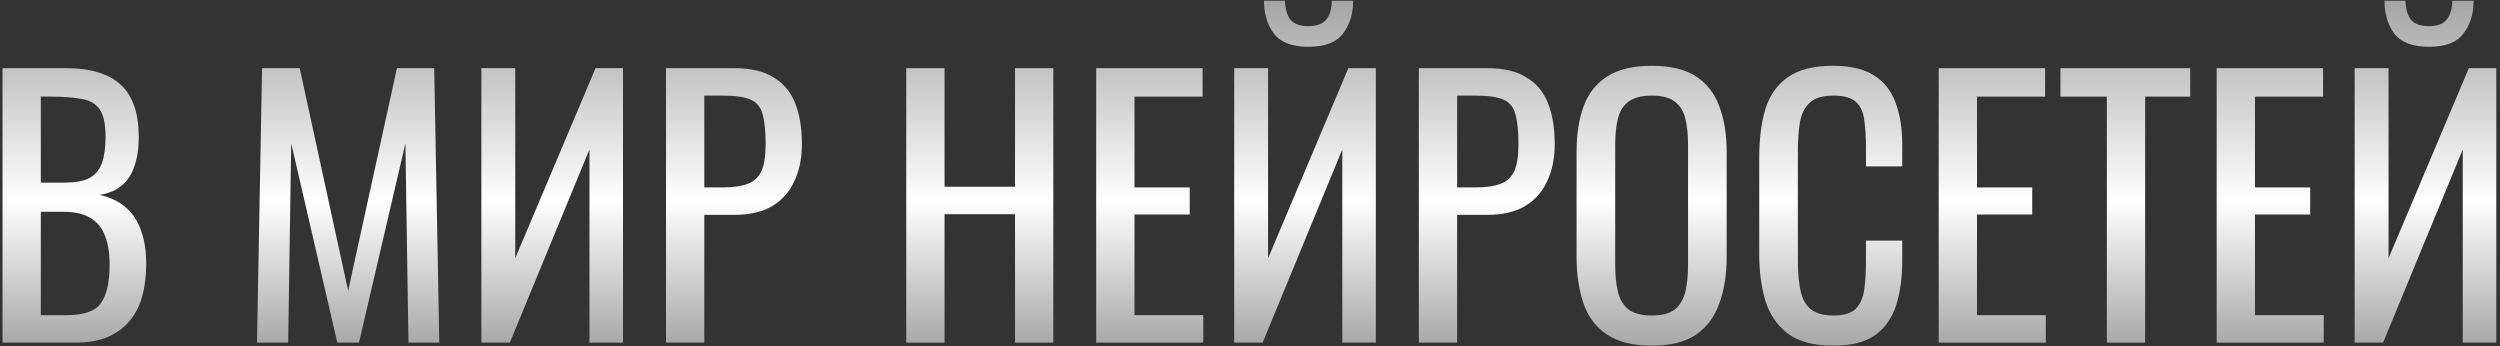
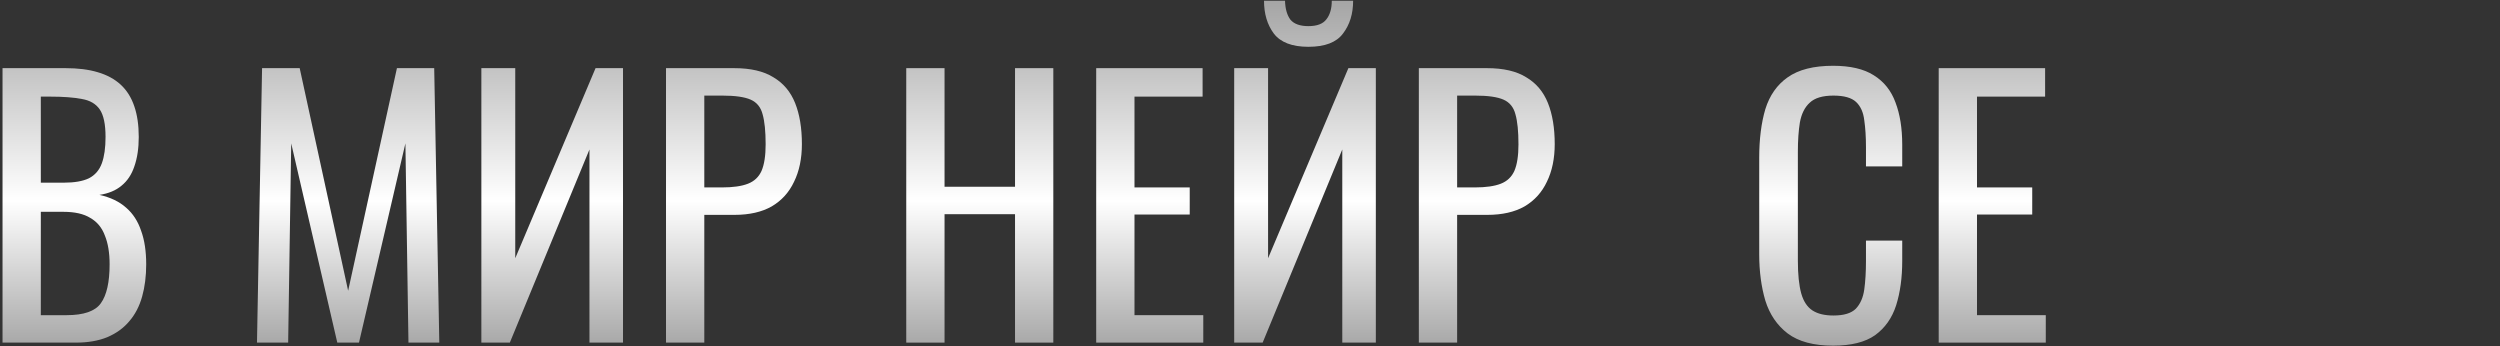
<svg xmlns="http://www.w3.org/2000/svg" width="664" height="92" viewBox="0 0 664 92" fill="none">
  <rect x="0" y="0" width="664" height="92" fill="#333333" stroke="none" />
  <path d="M0.672 91V18.1H17.412C20.712 18.1 23.562 18.46 25.962 19.18C28.422 19.9 30.462 21.01 32.082 22.51C33.702 24.01 34.902 25.93 35.682 28.27C36.462 30.55 36.852 33.25 36.852 36.37C36.852 39.37 36.462 41.98 35.682 44.2C34.962 46.36 33.822 48.07 32.262 49.33C30.762 50.59 28.812 51.4 26.412 51.76C29.352 52.42 31.722 53.56 33.522 55.18C35.322 56.74 36.642 58.78 37.482 61.3C38.382 63.76 38.832 66.73 38.832 70.21C38.832 73.33 38.472 76.18 37.752 78.76C37.032 81.34 35.892 83.53 34.332 85.33C32.832 87.13 30.882 88.54 28.482 89.56C26.142 90.52 23.352 91 20.112 91H0.672ZM10.842 83.71H17.682C22.242 83.71 25.272 82.66 26.772 80.56C28.332 78.4 29.112 74.95 29.112 70.21C29.112 67.15 28.692 64.6 27.852 62.56C27.072 60.46 25.782 58.9 23.982 57.88C22.242 56.8 19.872 56.26 16.872 56.26H10.842V83.71ZM10.842 48.52H16.872C19.752 48.52 22.002 48.13 23.622 47.35C25.242 46.51 26.382 45.19 27.042 43.39C27.702 41.59 28.032 39.25 28.032 36.37C28.032 33.01 27.522 30.58 26.502 29.08C25.482 27.58 23.892 26.65 21.732 26.29C19.572 25.87 16.752 25.66 13.272 25.66H10.842V48.52Z" fill="url(#paint0_linear_213_432)" />
  <path d="M68.255 91L69.606 18.1H79.596L92.466 77.23L105.426 18.1H115.326L116.676 91H108.486L107.676 38.08L95.346 91H89.585L77.346 38.08L76.535 91H68.255Z" fill="url(#paint1_linear_213_432)" />
  <path d="M127.85 91V18.1H136.85V68.59L158.18 18.1H165.47V91H156.56V39.7L135.41 91H127.85Z" fill="url(#paint2_linear_213_432)" />
  <path d="M176.893 91V18.1H194.983C199.363 18.1 202.843 18.91 205.423 20.53C208.063 22.09 209.983 24.37 211.183 27.37C212.383 30.37 212.983 34 212.983 38.26C212.983 42.1 212.293 45.43 210.913 48.25C209.593 51.07 207.613 53.26 204.973 54.82C202.333 56.32 199.033 57.07 195.073 57.07H187.063V91H176.893ZM187.063 49.78H191.743C194.683 49.78 196.993 49.45 198.673 48.79C200.353 48.13 201.553 46.99 202.273 45.37C202.993 43.69 203.353 41.35 203.353 38.35C203.353 34.87 203.083 32.2 202.543 30.34C202.063 28.48 201.013 27.19 199.393 26.47C197.773 25.75 195.253 25.39 191.833 25.39H187.063V49.78Z" fill="url(#paint3_linear_213_432)" />
  <path d="M240.701 91V18.1H250.871V49.6H269.591V18.1H279.761V91H269.591V56.89H250.871V91H240.701Z" fill="url(#paint4_linear_213_432)" />
  <path d="M291.15 91V18.1H319.41V25.66H301.32V49.78H315.99V56.98H301.32V83.71H319.59V91H291.15Z" fill="url(#paint5_linear_213_432)" />
  <path d="M327.801 91V18.1H336.801V68.59L358.131 18.1H365.421V91H356.511V39.7L335.361 91H327.801ZM347.511 12.43C343.191 12.43 340.131 11.26 338.331 8.92C336.591 6.58 335.721 3.67 335.721 0.19H341.301C341.361 2.35 341.841 4.03 342.741 5.23C343.701 6.37 345.291 6.94 347.511 6.94C349.791 6.94 351.381 6.34 352.281 5.14C353.241 3.94 353.721 2.29 353.721 0.19H359.391C359.391 3.67 358.491 6.58 356.691 8.92C354.951 11.26 351.891 12.43 347.511 12.43Z" fill="url(#paint6_linear_213_432)" />
  <path d="M376.844 91V18.1H394.934C399.314 18.1 402.794 18.91 405.374 20.53C408.014 22.09 409.934 24.37 411.134 27.37C412.334 30.37 412.934 34 412.934 38.26C412.934 42.1 412.244 45.43 410.864 48.25C409.544 51.07 407.564 53.26 404.924 54.82C402.284 56.32 398.984 57.07 395.024 57.07H387.014V91H376.844ZM387.014 49.78H391.694C394.634 49.78 396.944 49.45 398.624 48.79C400.304 48.13 401.504 46.99 402.224 45.37C402.944 43.69 403.304 41.35 403.304 38.35C403.304 34.87 403.034 32.2 402.494 30.34C402.014 28.48 400.964 27.19 399.344 26.47C397.724 25.75 395.204 25.39 391.784 25.39H387.014V49.78Z" fill="url(#paint7_linear_213_432)" />
-   <path d="M438.716 91.81C433.796 91.81 429.866 90.85 426.926 88.93C423.986 87.01 421.886 84.28 420.626 80.74C419.366 77.14 418.736 72.94 418.736 68.14V40.51C418.736 35.71 419.366 31.6 420.626 28.18C421.946 24.7 424.046 22.06 426.926 20.26C429.866 18.4 433.796 17.47 438.716 17.47C443.636 17.47 447.536 18.4 450.416 20.26C453.296 22.12 455.366 24.76 456.626 28.18C457.946 31.6 458.606 35.71 458.606 40.51V68.23C458.606 72.97 457.946 77.11 456.626 80.65C455.366 84.19 453.296 86.95 450.416 88.93C447.536 90.85 443.636 91.81 438.716 91.81ZM438.716 83.8C441.416 83.8 443.456 83.26 444.836 82.18C446.216 81.04 447.146 79.48 447.626 77.5C448.106 75.46 448.346 73.09 448.346 70.39V38.44C448.346 35.74 448.106 33.43 447.626 31.51C447.146 29.53 446.216 28.03 444.836 27.01C443.456 25.93 441.416 25.39 438.716 25.39C436.016 25.39 433.946 25.93 432.506 27.01C431.126 28.03 430.196 29.53 429.716 31.51C429.236 33.43 428.996 35.74 428.996 38.44V70.39C428.996 73.09 429.236 75.46 429.716 77.5C430.196 79.48 431.126 81.04 432.506 82.18C433.946 83.26 436.016 83.8 438.716 83.8Z" fill="url(#paint8_linear_213_432)" />
  <path d="M486.872 91.81C481.712 91.81 477.692 90.73 474.812 88.57C471.992 86.41 470.012 83.5 468.872 79.84C467.792 76.18 467.252 72.1 467.252 67.6V41.86C467.252 36.94 467.792 32.65 468.872 28.99C470.012 25.33 471.992 22.51 474.812 20.53C477.692 18.49 481.712 17.47 486.872 17.47C491.432 17.47 495.032 18.31 497.672 19.99C500.372 21.67 502.292 24.07 503.432 27.19C504.632 30.31 505.232 34.06 505.232 38.44V44.2H495.602V39.07C495.602 36.37 495.452 34 495.152 31.96C494.912 29.86 494.192 28.24 492.992 27.1C491.792 25.96 489.782 25.39 486.962 25.39C484.082 25.39 481.982 26.02 480.662 27.28C479.342 28.48 478.472 30.22 478.052 32.5C477.692 34.72 477.512 37.33 477.512 40.33V69.22C477.512 72.88 477.812 75.79 478.412 77.95C479.012 80.05 480.002 81.55 481.382 82.45C482.762 83.35 484.622 83.8 486.962 83.8C489.722 83.8 491.702 83.2 492.902 82C494.102 80.74 494.852 79.03 495.152 76.87C495.452 74.71 495.602 72.19 495.602 69.31V63.91H505.232V69.31C505.232 73.75 504.692 77.68 503.612 81.1C502.532 84.46 500.672 87.1 498.032 89.02C495.392 90.88 491.672 91.81 486.872 91.81Z" fill="url(#paint9_linear_213_432)" />
  <path d="M514.92 91V18.1H543.18V25.66H525.09V49.78H539.76V56.98H525.09V83.71H543.36V91H514.92Z" fill="url(#paint10_linear_213_432)" />
-   <path d="M559.58 91V25.66H547.25V18.1H581.72V25.66H569.75V91H559.58Z" fill="url(#paint11_linear_213_432)" />
-   <path d="M588.748 91V18.1H617.008V25.66H598.918V49.78H613.588V56.98H598.918V83.71H617.188V91H588.748Z" fill="url(#paint12_linear_213_432)" />
-   <path d="M625.398 91V18.1H634.398V68.59L655.728 18.1H663.018V91H654.108V39.7L632.958 91H625.398ZM645.108 12.43C640.788 12.43 637.728 11.26 635.928 8.92C634.188 6.58 633.318 3.67 633.318 0.19H638.898C638.958 2.35 639.438 4.03 640.338 5.23C641.298 6.37 642.888 6.94 645.108 6.94C647.388 6.94 648.978 6.34 649.878 5.14C650.838 3.94 651.318 2.29 651.318 0.19H656.988C656.988 3.67 656.088 6.58 654.288 8.92C652.548 11.26 649.488 12.43 645.108 12.43Z" fill="url(#paint13_linear_213_432)" />
  <defs>
    <linearGradient id="paint0_linear_213_432" x1="393" y1="-5" x2="393" y2="105" gradientUnits="userSpaceOnUse">
      <stop stop-color="#9C9C9C" />
      <stop offset="0.53" stop-color="white" />
      <stop offset="1" stop-color="#898989" />
    </linearGradient>
    <linearGradient id="paint1_linear_213_432" x1="393" y1="-5" x2="393" y2="105" gradientUnits="userSpaceOnUse">
      <stop stop-color="#9C9C9C" />
      <stop offset="0.53" stop-color="white" />
      <stop offset="1" stop-color="#898989" />
    </linearGradient>
    <linearGradient id="paint2_linear_213_432" x1="393" y1="-5" x2="393" y2="105" gradientUnits="userSpaceOnUse">
      <stop stop-color="#9C9C9C" />
      <stop offset="0.53" stop-color="white" />
      <stop offset="1" stop-color="#898989" />
    </linearGradient>
    <linearGradient id="paint3_linear_213_432" x1="393" y1="-5" x2="393" y2="105" gradientUnits="userSpaceOnUse">
      <stop stop-color="#9C9C9C" />
      <stop offset="0.53" stop-color="white" />
      <stop offset="1" stop-color="#898989" />
    </linearGradient>
    <linearGradient id="paint4_linear_213_432" x1="393" y1="-5" x2="393" y2="105" gradientUnits="userSpaceOnUse">
      <stop stop-color="#9C9C9C" />
      <stop offset="0.53" stop-color="white" />
      <stop offset="1" stop-color="#898989" />
    </linearGradient>
    <linearGradient id="paint5_linear_213_432" x1="393" y1="-5" x2="393" y2="105" gradientUnits="userSpaceOnUse">
      <stop stop-color="#9C9C9C" />
      <stop offset="0.53" stop-color="white" />
      <stop offset="1" stop-color="#898989" />
    </linearGradient>
    <linearGradient id="paint6_linear_213_432" x1="393" y1="-5" x2="393" y2="105" gradientUnits="userSpaceOnUse">
      <stop stop-color="#9C9C9C" />
      <stop offset="0.53" stop-color="white" />
      <stop offset="1" stop-color="#898989" />
    </linearGradient>
    <linearGradient id="paint7_linear_213_432" x1="393" y1="-5" x2="393" y2="105" gradientUnits="userSpaceOnUse">
      <stop stop-color="#9C9C9C" />
      <stop offset="0.53" stop-color="white" />
      <stop offset="1" stop-color="#898989" />
    </linearGradient>
    <linearGradient id="paint8_linear_213_432" x1="393" y1="-5" x2="393" y2="105" gradientUnits="userSpaceOnUse">
      <stop stop-color="#9C9C9C" />
      <stop offset="0.53" stop-color="white" />
      <stop offset="1" stop-color="#898989" />
    </linearGradient>
    <linearGradient id="paint9_linear_213_432" x1="393" y1="-5" x2="393" y2="105" gradientUnits="userSpaceOnUse">
      <stop stop-color="#9C9C9C" />
      <stop offset="0.53" stop-color="white" />
      <stop offset="1" stop-color="#898989" />
    </linearGradient>
    <linearGradient id="paint10_linear_213_432" x1="393" y1="-5" x2="393" y2="105" gradientUnits="userSpaceOnUse">
      <stop stop-color="#9C9C9C" />
      <stop offset="0.53" stop-color="white" />
      <stop offset="1" stop-color="#898989" />
    </linearGradient>
    <linearGradient id="paint11_linear_213_432" x1="393" y1="-5" x2="393" y2="105" gradientUnits="userSpaceOnUse">
      <stop stop-color="#9C9C9C" />
      <stop offset="0.53" stop-color="white" />
      <stop offset="1" stop-color="#898989" />
    </linearGradient>
    <linearGradient id="paint12_linear_213_432" x1="393" y1="-5" x2="393" y2="105" gradientUnits="userSpaceOnUse">
      <stop stop-color="#9C9C9C" />
      <stop offset="0.53" stop-color="white" />
      <stop offset="1" stop-color="#898989" />
    </linearGradient>
    <linearGradient id="paint13_linear_213_432" x1="393" y1="-5" x2="393" y2="105" gradientUnits="userSpaceOnUse">
      <stop stop-color="#9C9C9C" />
      <stop offset="0.53" stop-color="white" />
      <stop offset="1" stop-color="#898989" />
    </linearGradient>
  </defs>
</svg>